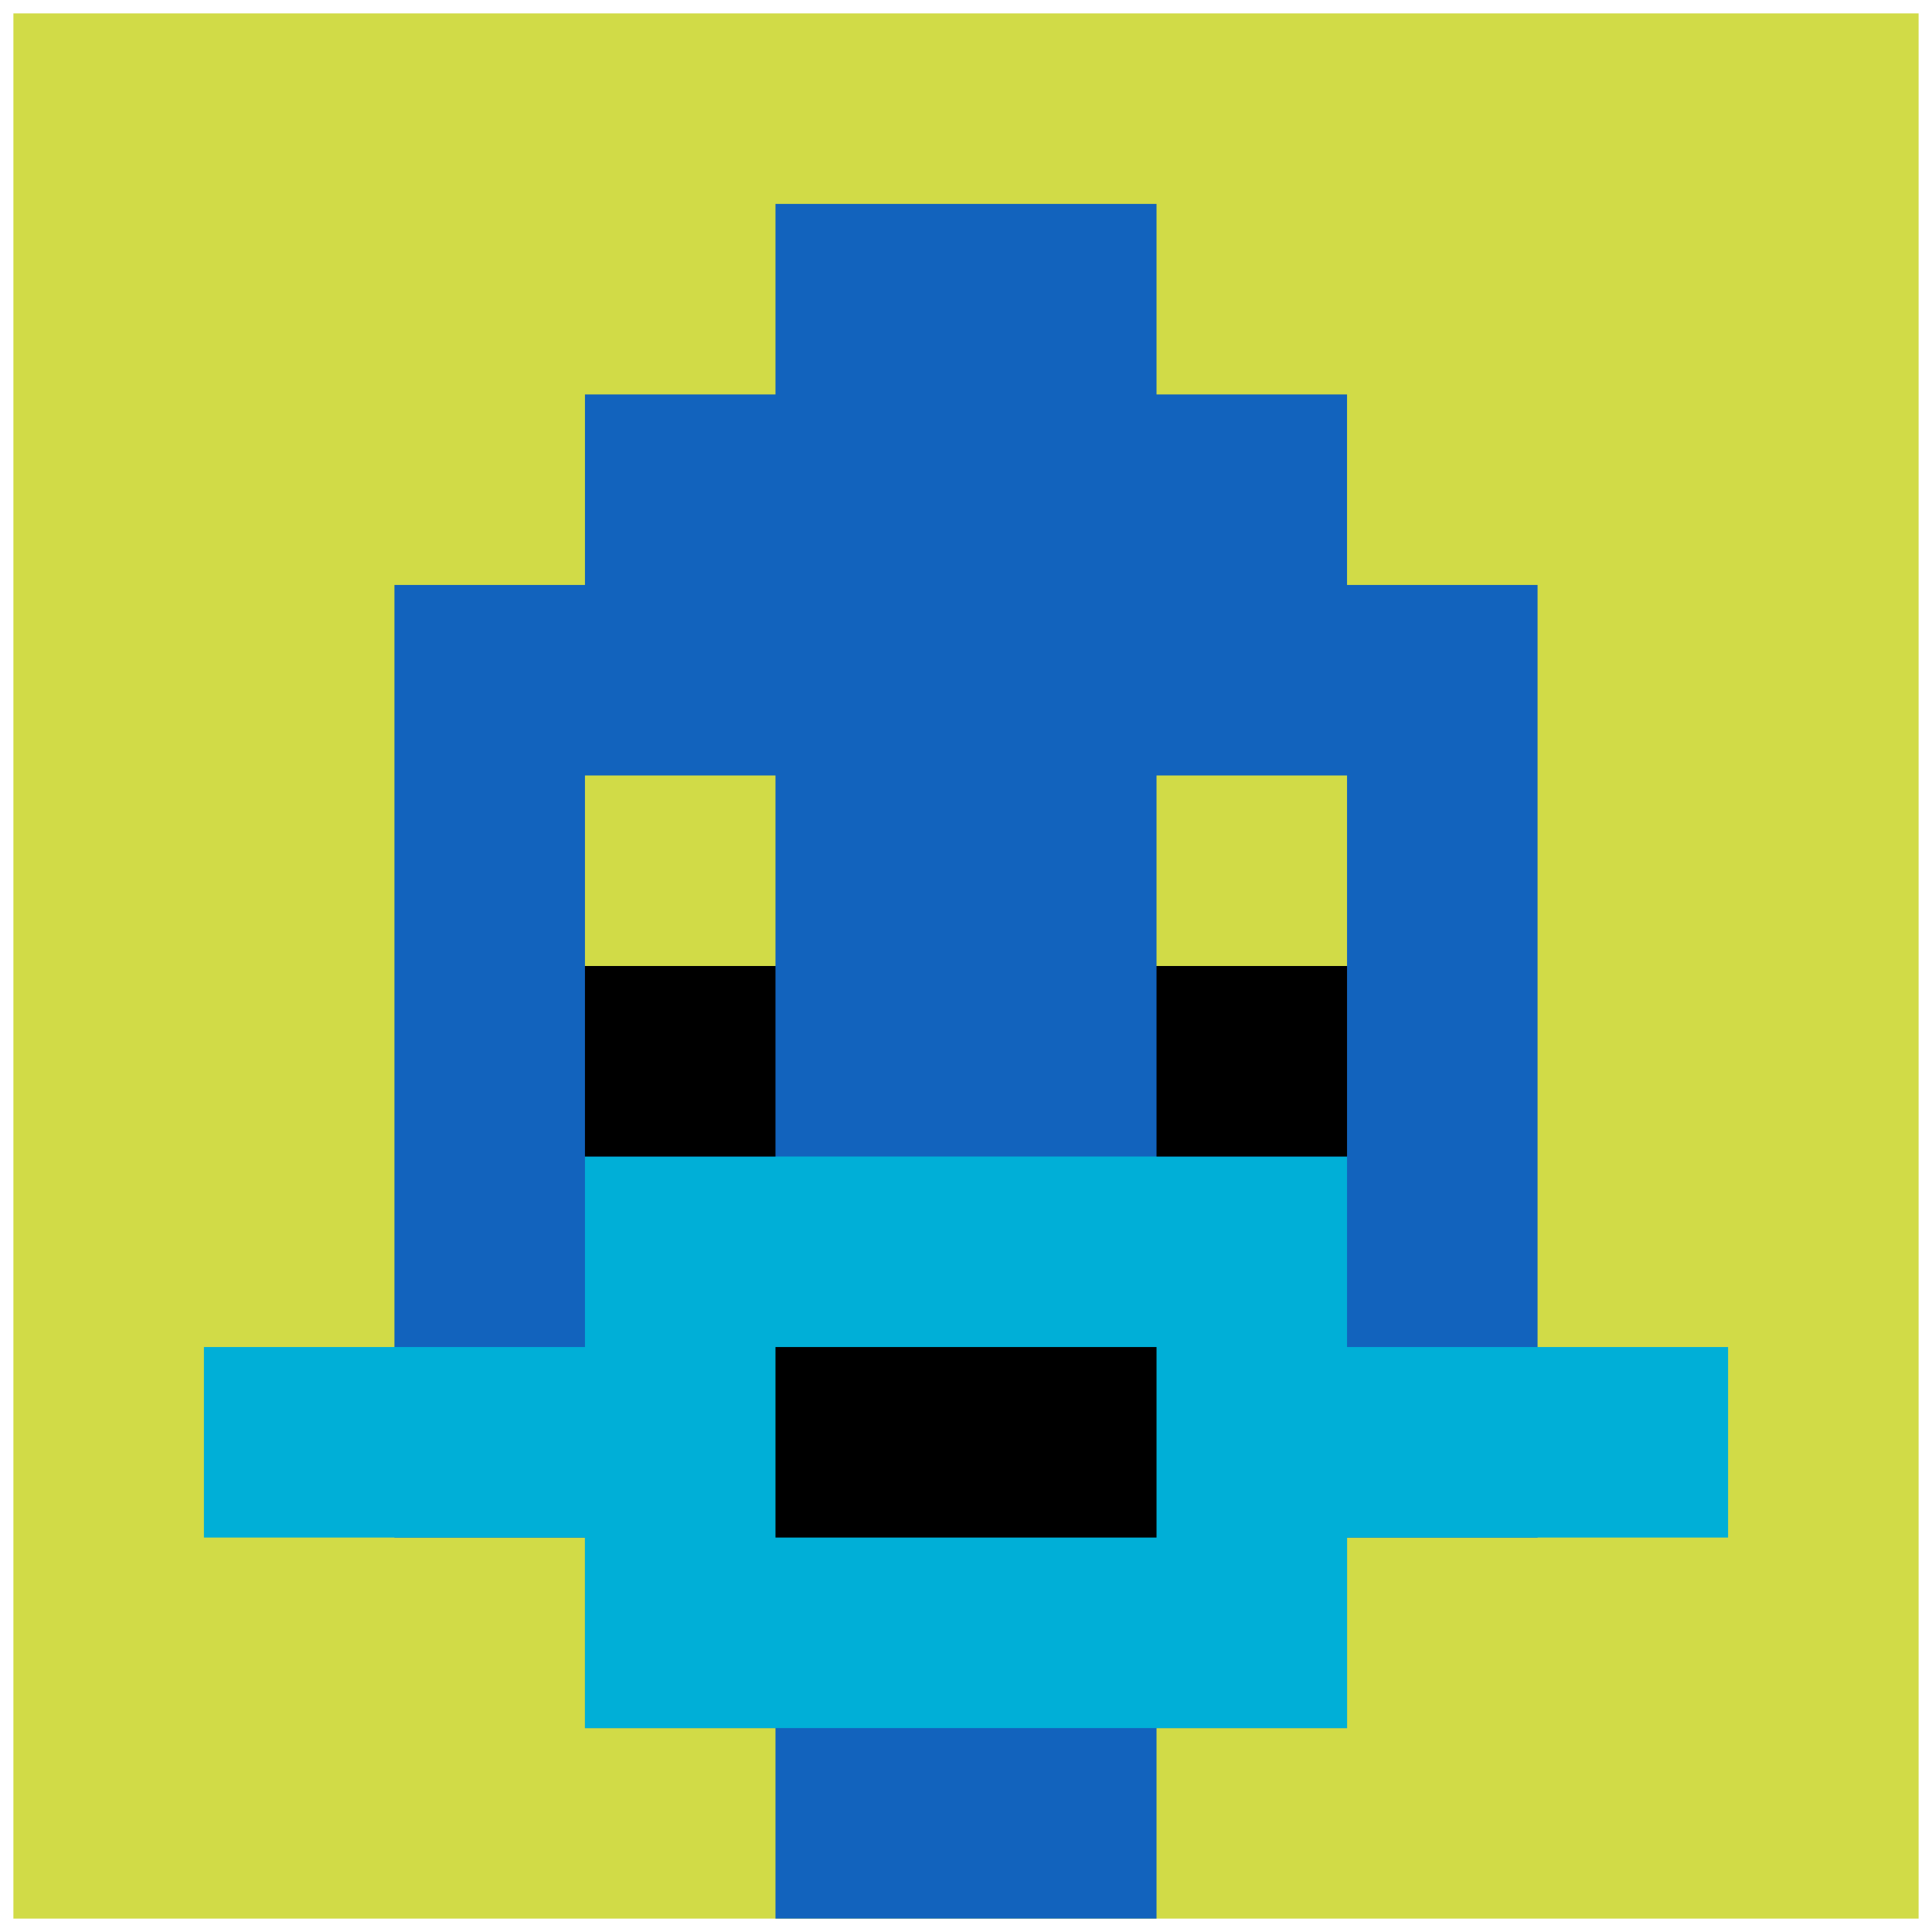
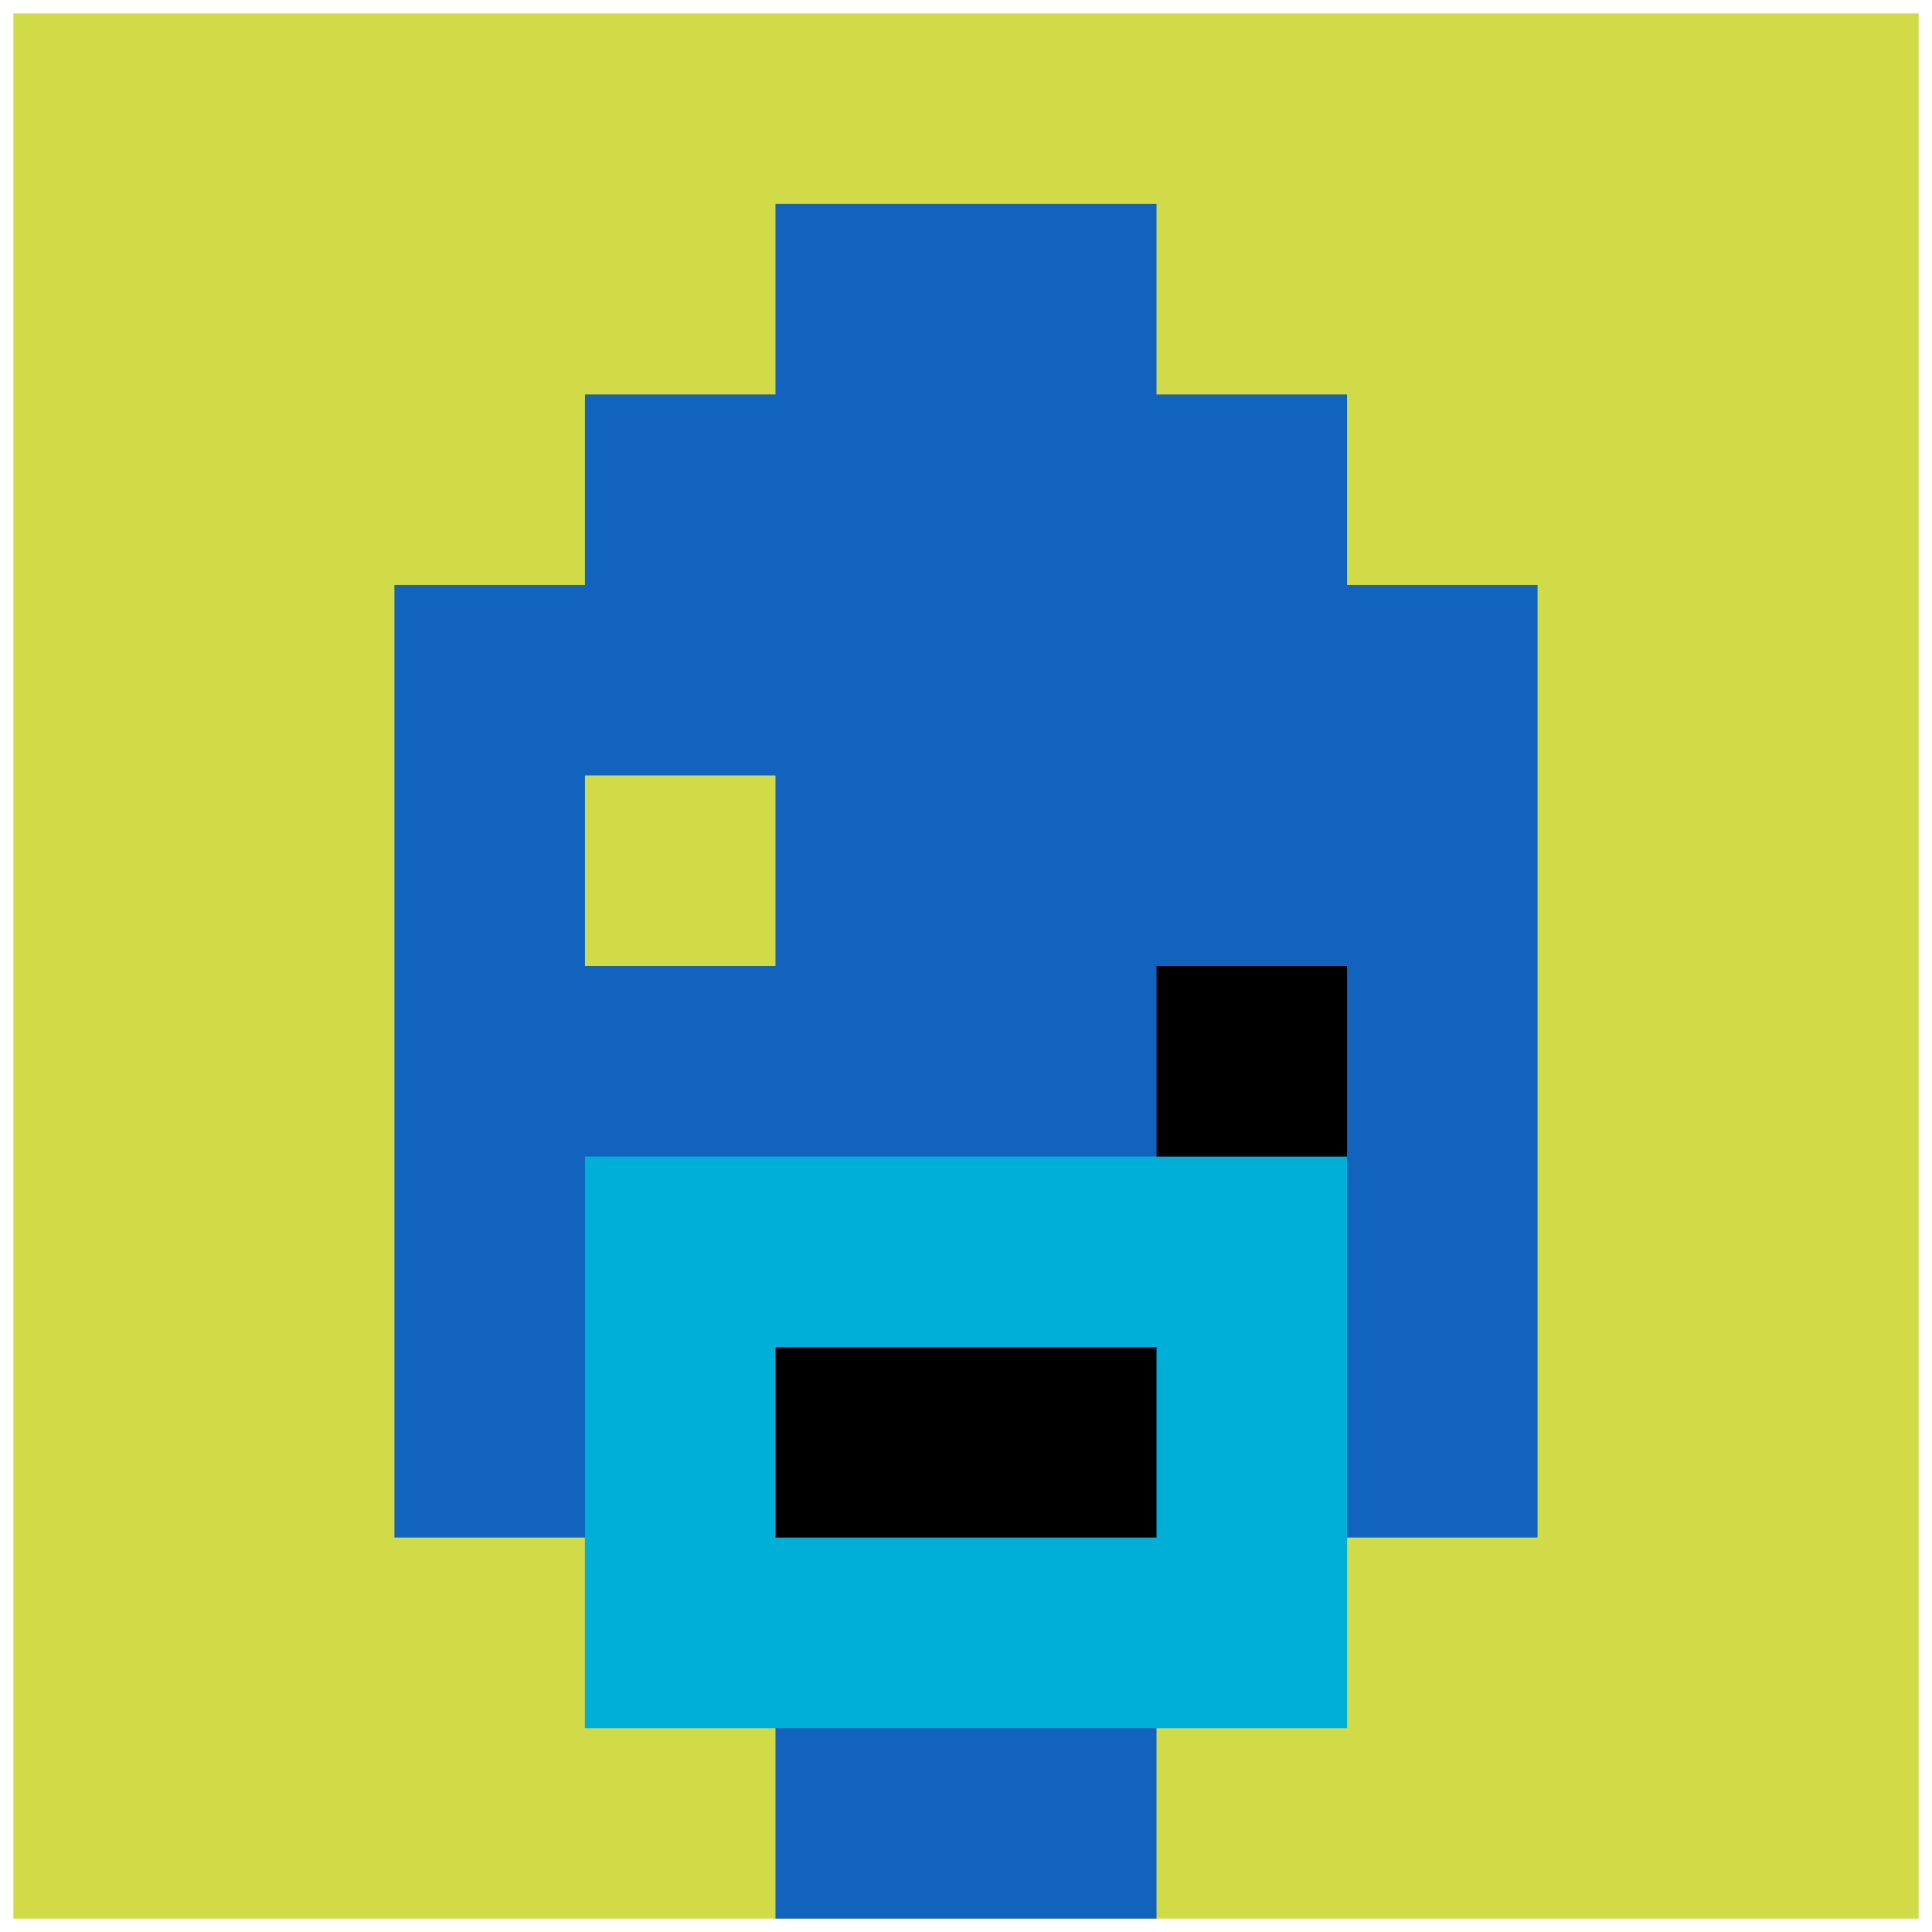
<svg xmlns="http://www.w3.org/2000/svg" version="1.1" width="1298" height="1298">
  <title>'goose-pfp-350508' by Dmitri Cherniak</title>
  <desc>seed=350508
backgroundColor=#ffffff
padding=14
innerPadding=9
timeout=500
dimension=1
border=false
Save=function(){return n.handleSave()}
frame=384

Rendered at Wed Oct 04 2023 01:46:17 GMT-0300 (Argentina Standard Time)
Generated in &lt;1ms
</desc>
  <defs />
-   <rect width="100%" height="100%" fill="#ffffff" />
  <g>
    <g id="0-0">
      <rect x="9" y="9" height="1280" width="1280" fill="#D1DB47" />
      <g>
        <rect id="9-9-3-2-4-7" x="393" y="265" width="512" height="896" fill="#1263BD" />
        <rect id="9-9-2-3-6-5" x="265" y="393" width="768" height="640" fill="#1263BD" />
        <rect id="9-9-4-8-2-2" x="521" y="1033" width="256" height="256" fill="#1263BD" />
-         <rect id="9-9-1-7-8-1" x="137" y="905" width="1024" height="128" fill="#00AFD7" />
        <rect id="9-9-3-6-4-3" x="393" y="777" width="512" height="384" fill="#00AFD7" />
        <rect id="9-9-4-7-2-1" x="521" y="905" width="256" height="128" fill="#000000" />
        <rect id="9-9-3-4-1-1" x="393" y="521" width="128" height="128" fill="#D1DB47" />
-         <rect id="9-9-6-4-1-1" x="777" y="521" width="128" height="128" fill="#D1DB47" />
-         <rect id="9-9-3-5-1-1" x="393" y="649" width="128" height="128" fill="#000000" />
        <rect id="9-9-6-5-1-1" x="777" y="649" width="128" height="128" fill="#000000" />
        <rect id="9-9-4-1-2-2" x="521" y="137" width="256" height="256" fill="#1263BD" />
      </g>
      <rect x="9" y="9" stroke="white" stroke-width="0" height="1280" width="1280" fill="none" />
    </g>
  </g>
</svg>